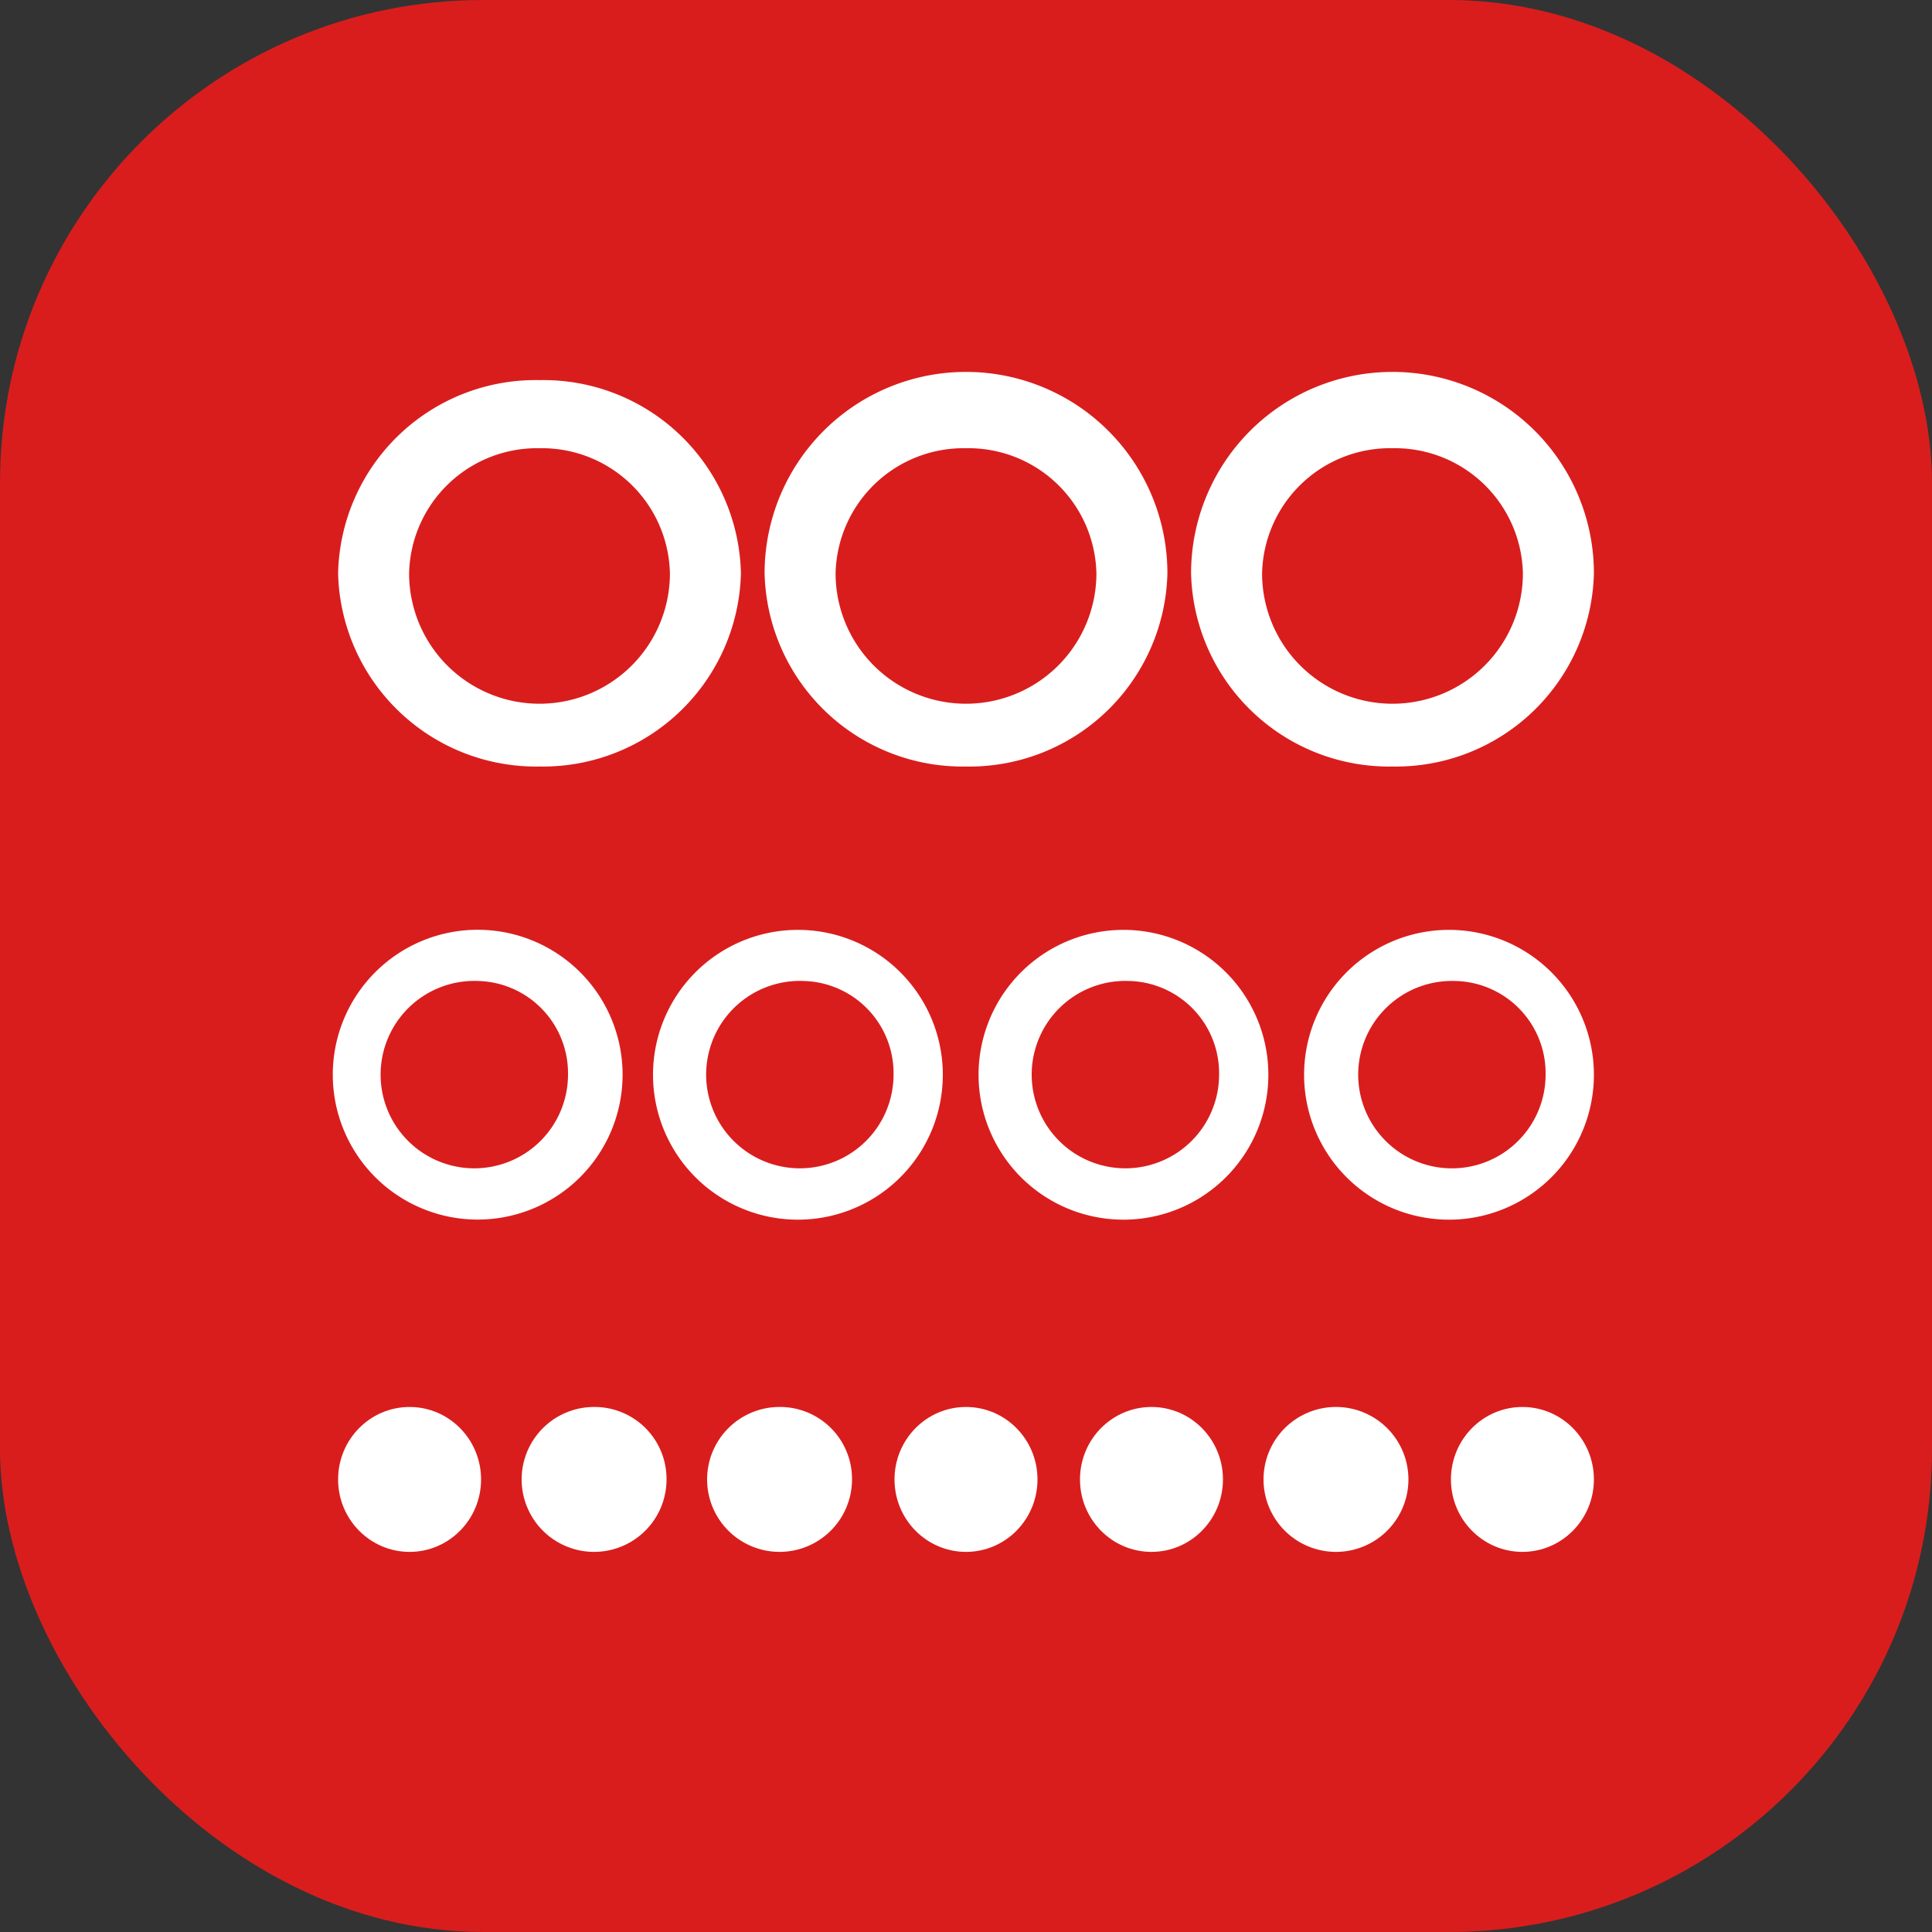
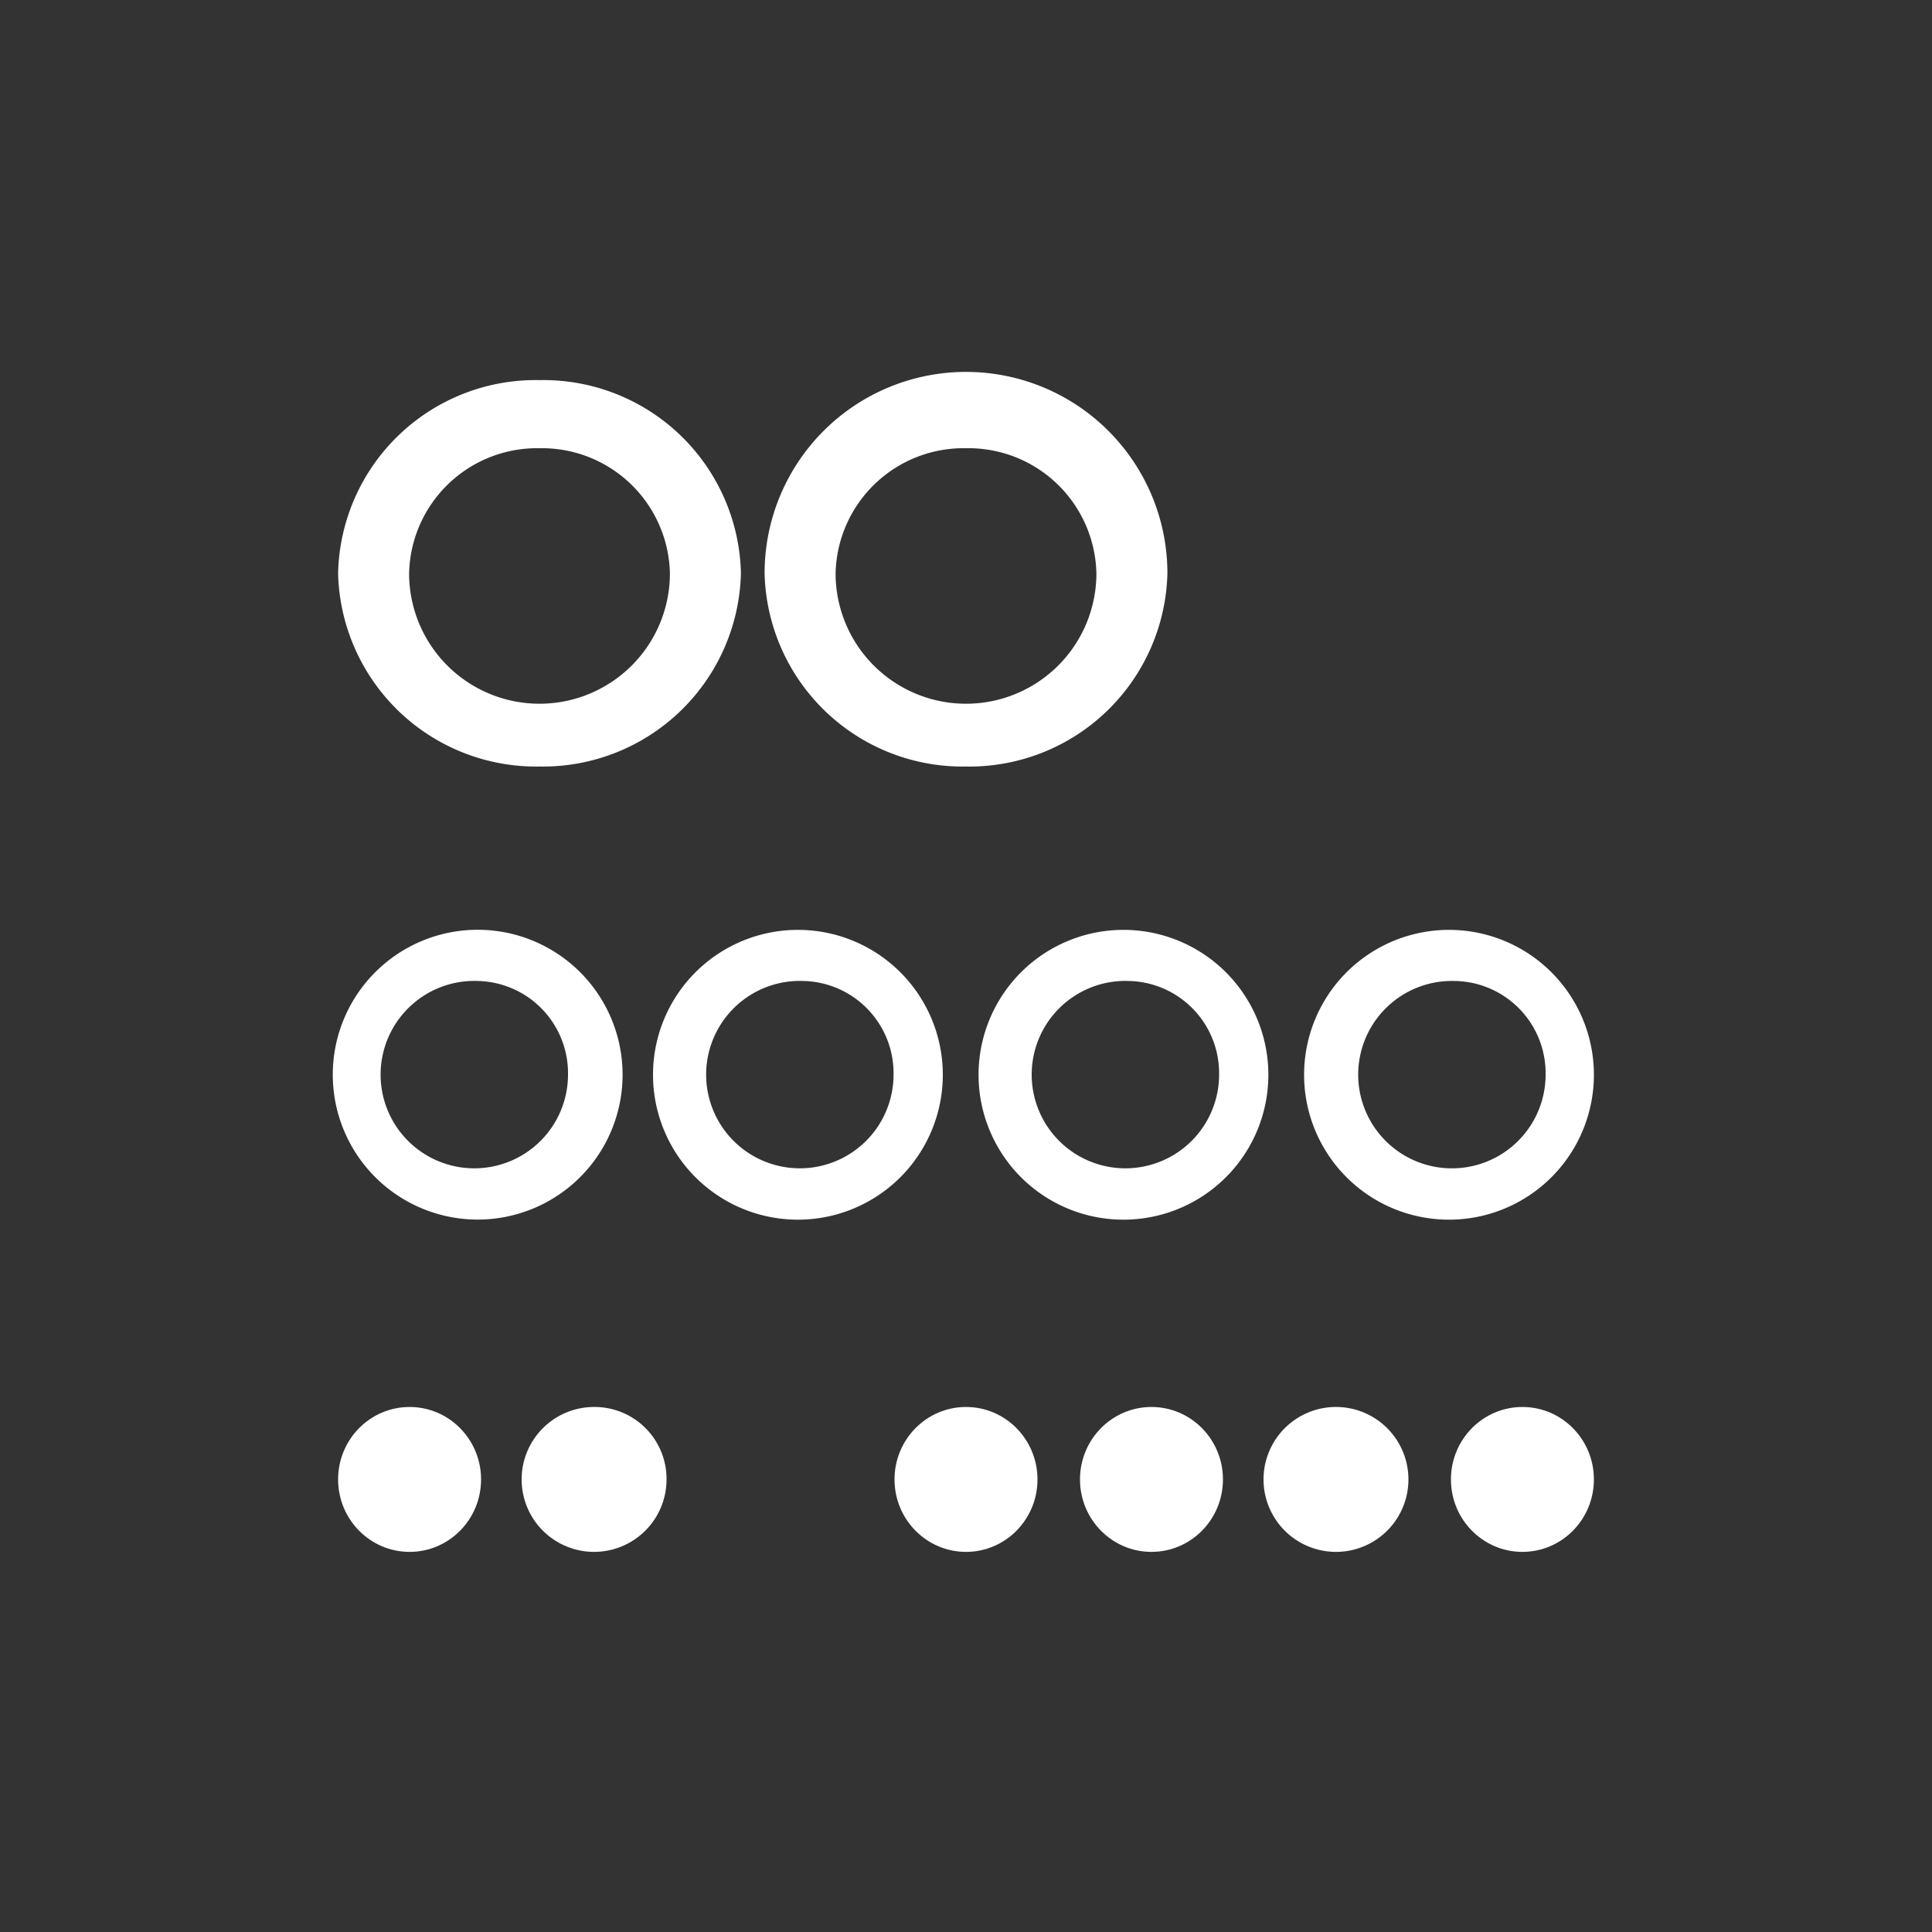
<svg xmlns="http://www.w3.org/2000/svg" viewBox="0 0 40 40">
  <rect x="0" y="0" width="40" height="40" fill="#333333" stroke="none" />
  <defs>
    <style>.cls-1{fill:#d91d1d;}.cls-2{fill:#fff;}</style>
  </defs>
  <title>Регулирование степени помола</title>
  <g id="Слой_2" data-name="Слой 2">
    <g id="Слой_1-2" data-name="Слой 1">
-       <rect class="cls-1" width="40" height="40" rx="10" />
      <path class="cls-2" d="M11.17,15.87a4.1,4.1,0,0,1-4.17-4,4.09,4.09,0,0,1,4.17-4,4.09,4.09,0,0,1,4.17,4A4.1,4.1,0,0,1,11.17,15.87Zm0-6.59a2.65,2.65,0,0,0-2.7,2.59,2.7,2.7,0,0,0,5.4,0A2.65,2.65,0,0,0,11.17,9.28Z" />
      <path class="cls-2" d="M20,15.87a4.1,4.1,0,0,1-4.17-4,4.17,4.17,0,0,1,8.34,0A4.1,4.1,0,0,1,20,15.87Zm0-6.59a2.65,2.65,0,0,0-2.7,2.59,2.7,2.7,0,0,0,5.4,0A2.65,2.65,0,0,0,20,9.28Z" />
-       <path class="cls-2" d="M28.83,15.87a4.1,4.1,0,0,1-4.17-4,4.17,4.17,0,0,1,8.34,0A4.1,4.1,0,0,1,28.83,15.87Zm0-6.59a2.65,2.65,0,0,0-2.7,2.59,2.7,2.7,0,0,0,5.4,0A2.65,2.65,0,0,0,28.83,9.28Z" />
      <path class="cls-2" d="M9.89,25.25a3,3,0,0,1,0-6,3,3,0,0,1,0,6Zm0-4.94a1.94,1.94,0,1,0,1.87,1.94A1.91,1.91,0,0,0,9.89,20.31Z" />
      <path class="cls-2" d="M16.63,25.25a3,3,0,1,1,2.89-3A3,3,0,0,1,16.63,25.25Zm0-4.94a1.94,1.94,0,1,0,1.87,1.94A1.91,1.91,0,0,0,16.63,20.31Z" />
      <path class="cls-2" d="M23.37,25.25a3,3,0,1,1,2.89-3A3,3,0,0,1,23.37,25.25Zm0-4.94a1.94,1.94,0,1,0,1.87,1.94A1.91,1.91,0,0,0,23.37,20.31Z" />
      <path class="cls-2" d="M30.11,25.25a3,3,0,1,1,2.89-3A3,3,0,0,1,30.11,25.25Zm0-4.94A1.94,1.94,0,1,0,32,22.25,1.91,1.91,0,0,0,30.11,20.31Z" />
      <ellipse class="cls-2" cx="8.48" cy="30.63" rx="1.48" ry="1.5" />
      <path class="cls-2" d="M12.32,29.13a1.5,1.5,0,1,0,1.48,1.5A1.49,1.49,0,0,0,12.32,29.13Z" />
      <ellipse class="cls-2" cx="23.84" cy="30.63" rx="1.48" ry="1.5" />
      <path class="cls-2" d="M27.68,29.13a1.5,1.5,0,1,0,1.48,1.5A1.5,1.5,0,0,0,27.68,29.13Z" />
      <ellipse class="cls-2" cx="31.52" cy="30.63" rx="1.48" ry="1.5" />
-       <path class="cls-2" d="M16.16,29.13a1.5,1.5,0,1,0,1.48,1.5A1.49,1.49,0,0,0,16.16,29.13Z" />
      <ellipse class="cls-2" cx="20" cy="30.63" rx="1.48" ry="1.5" />
    </g>
  </g>
</svg>